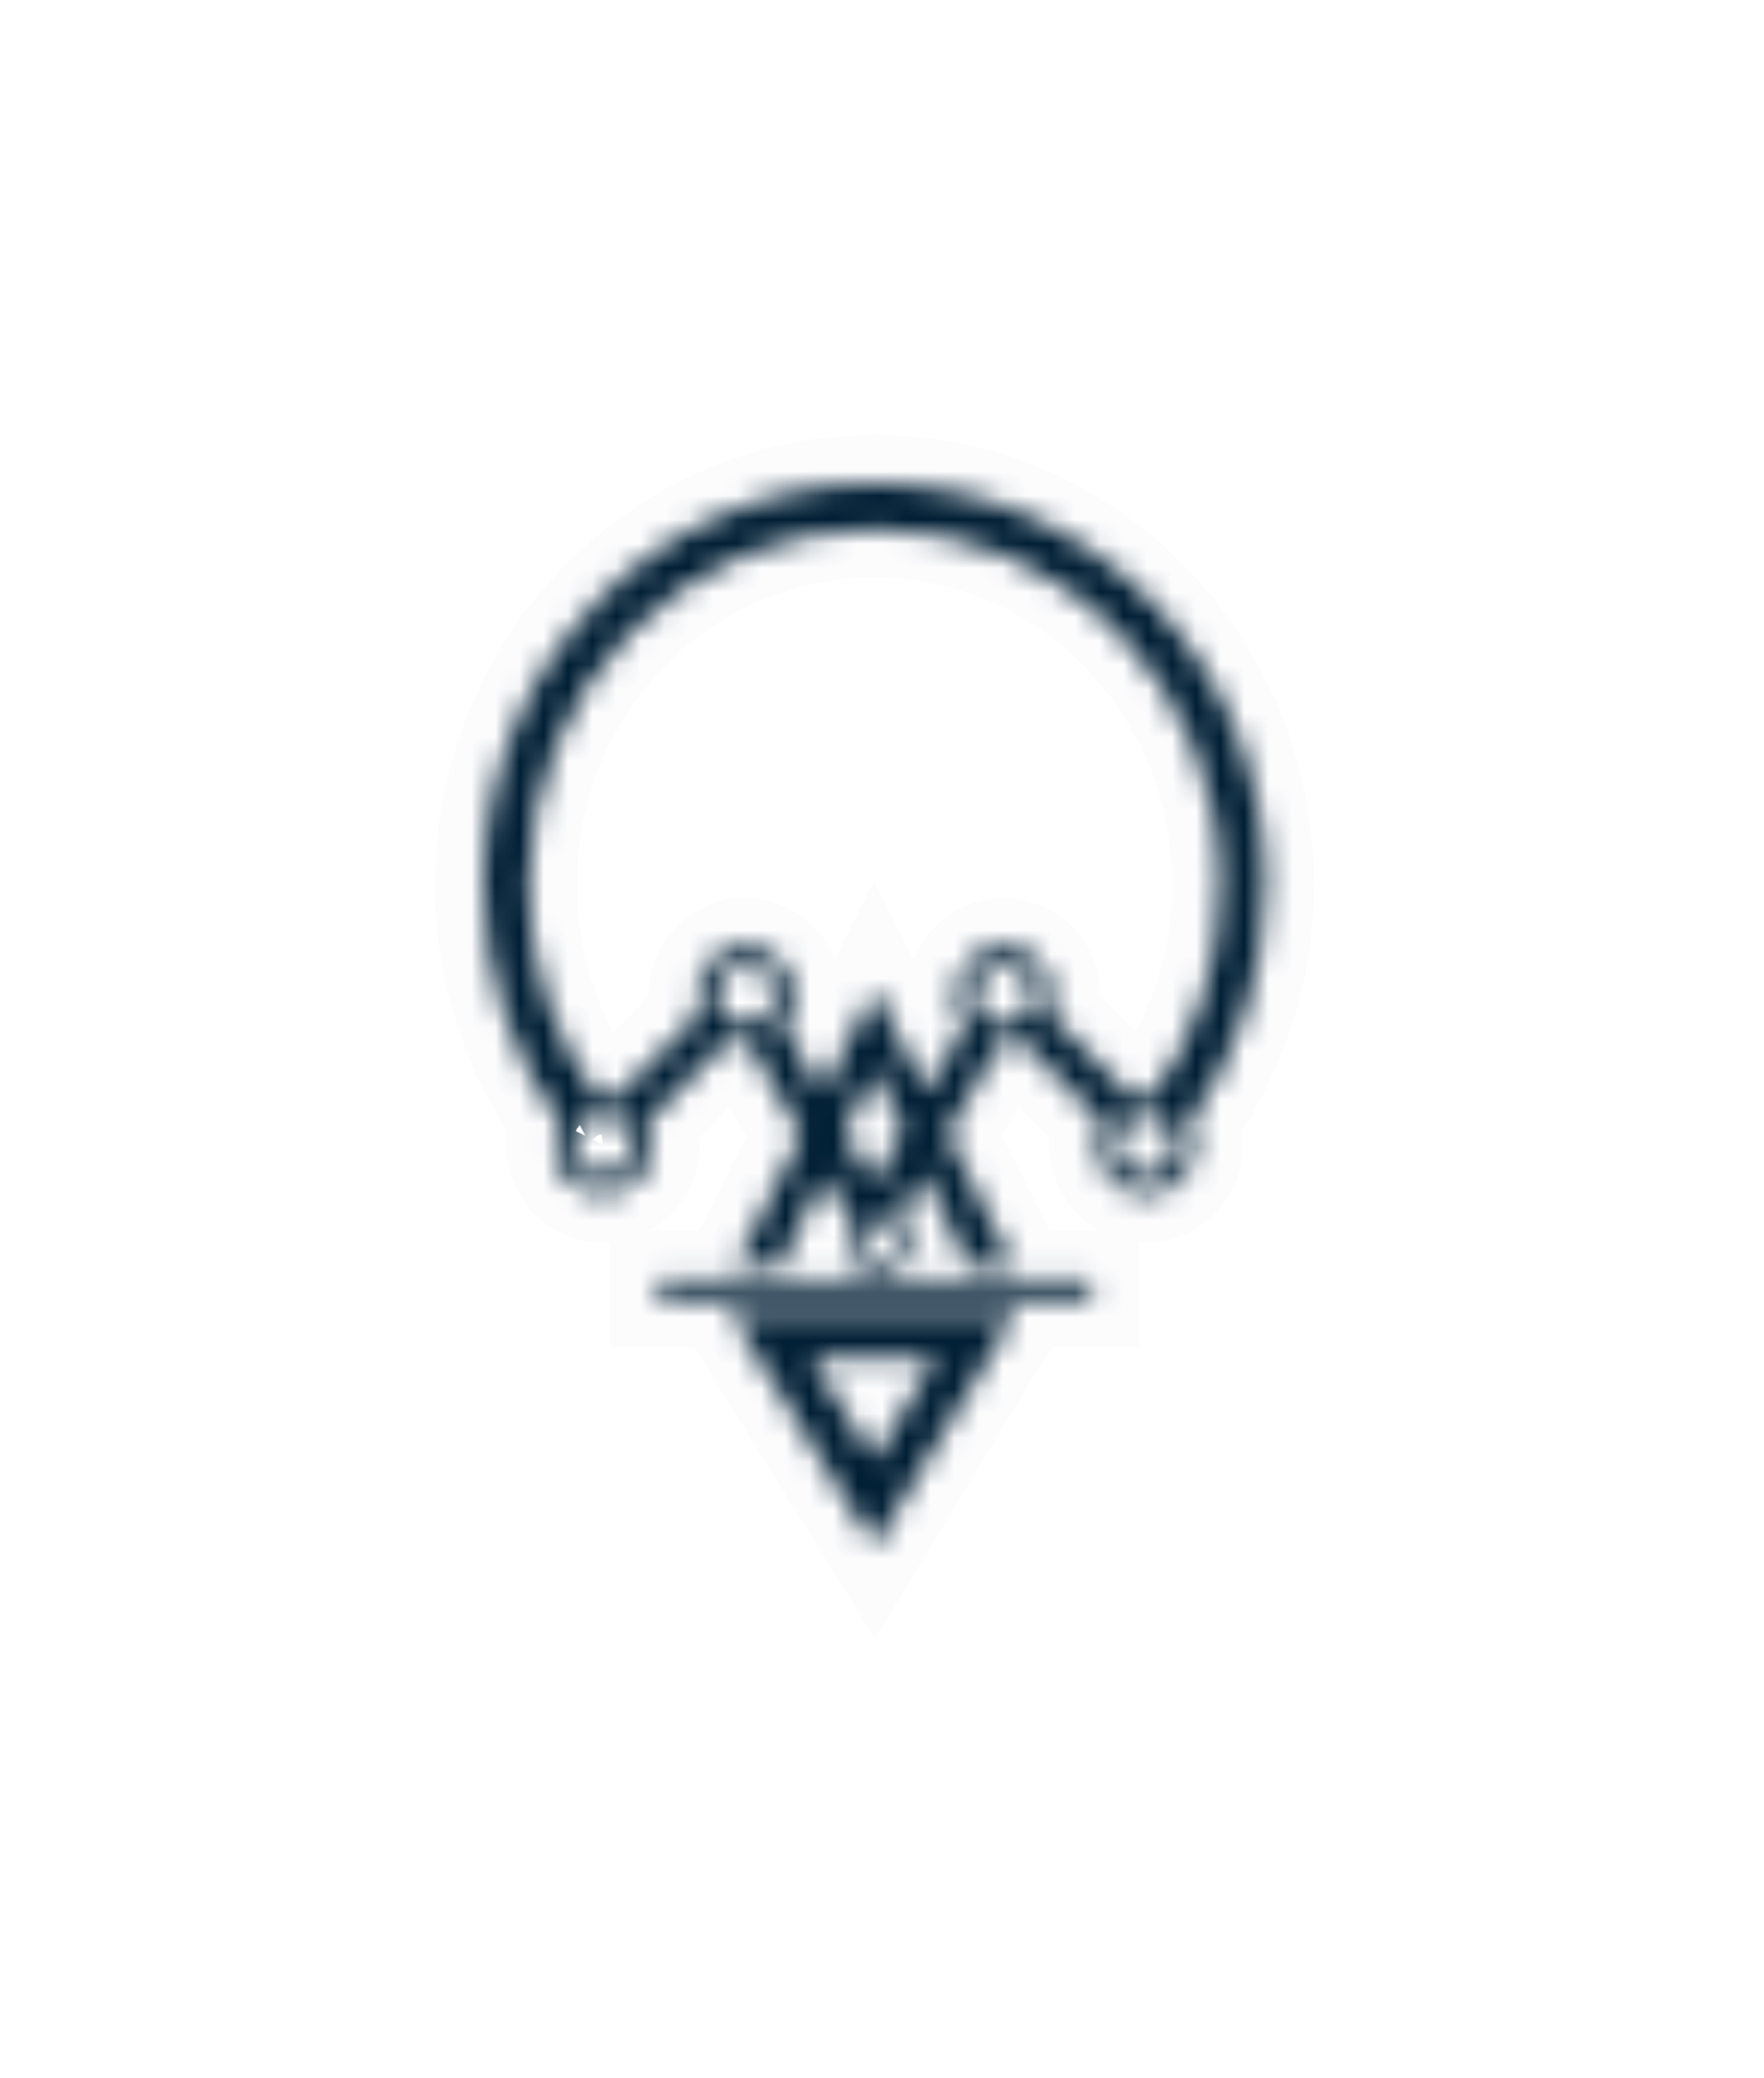
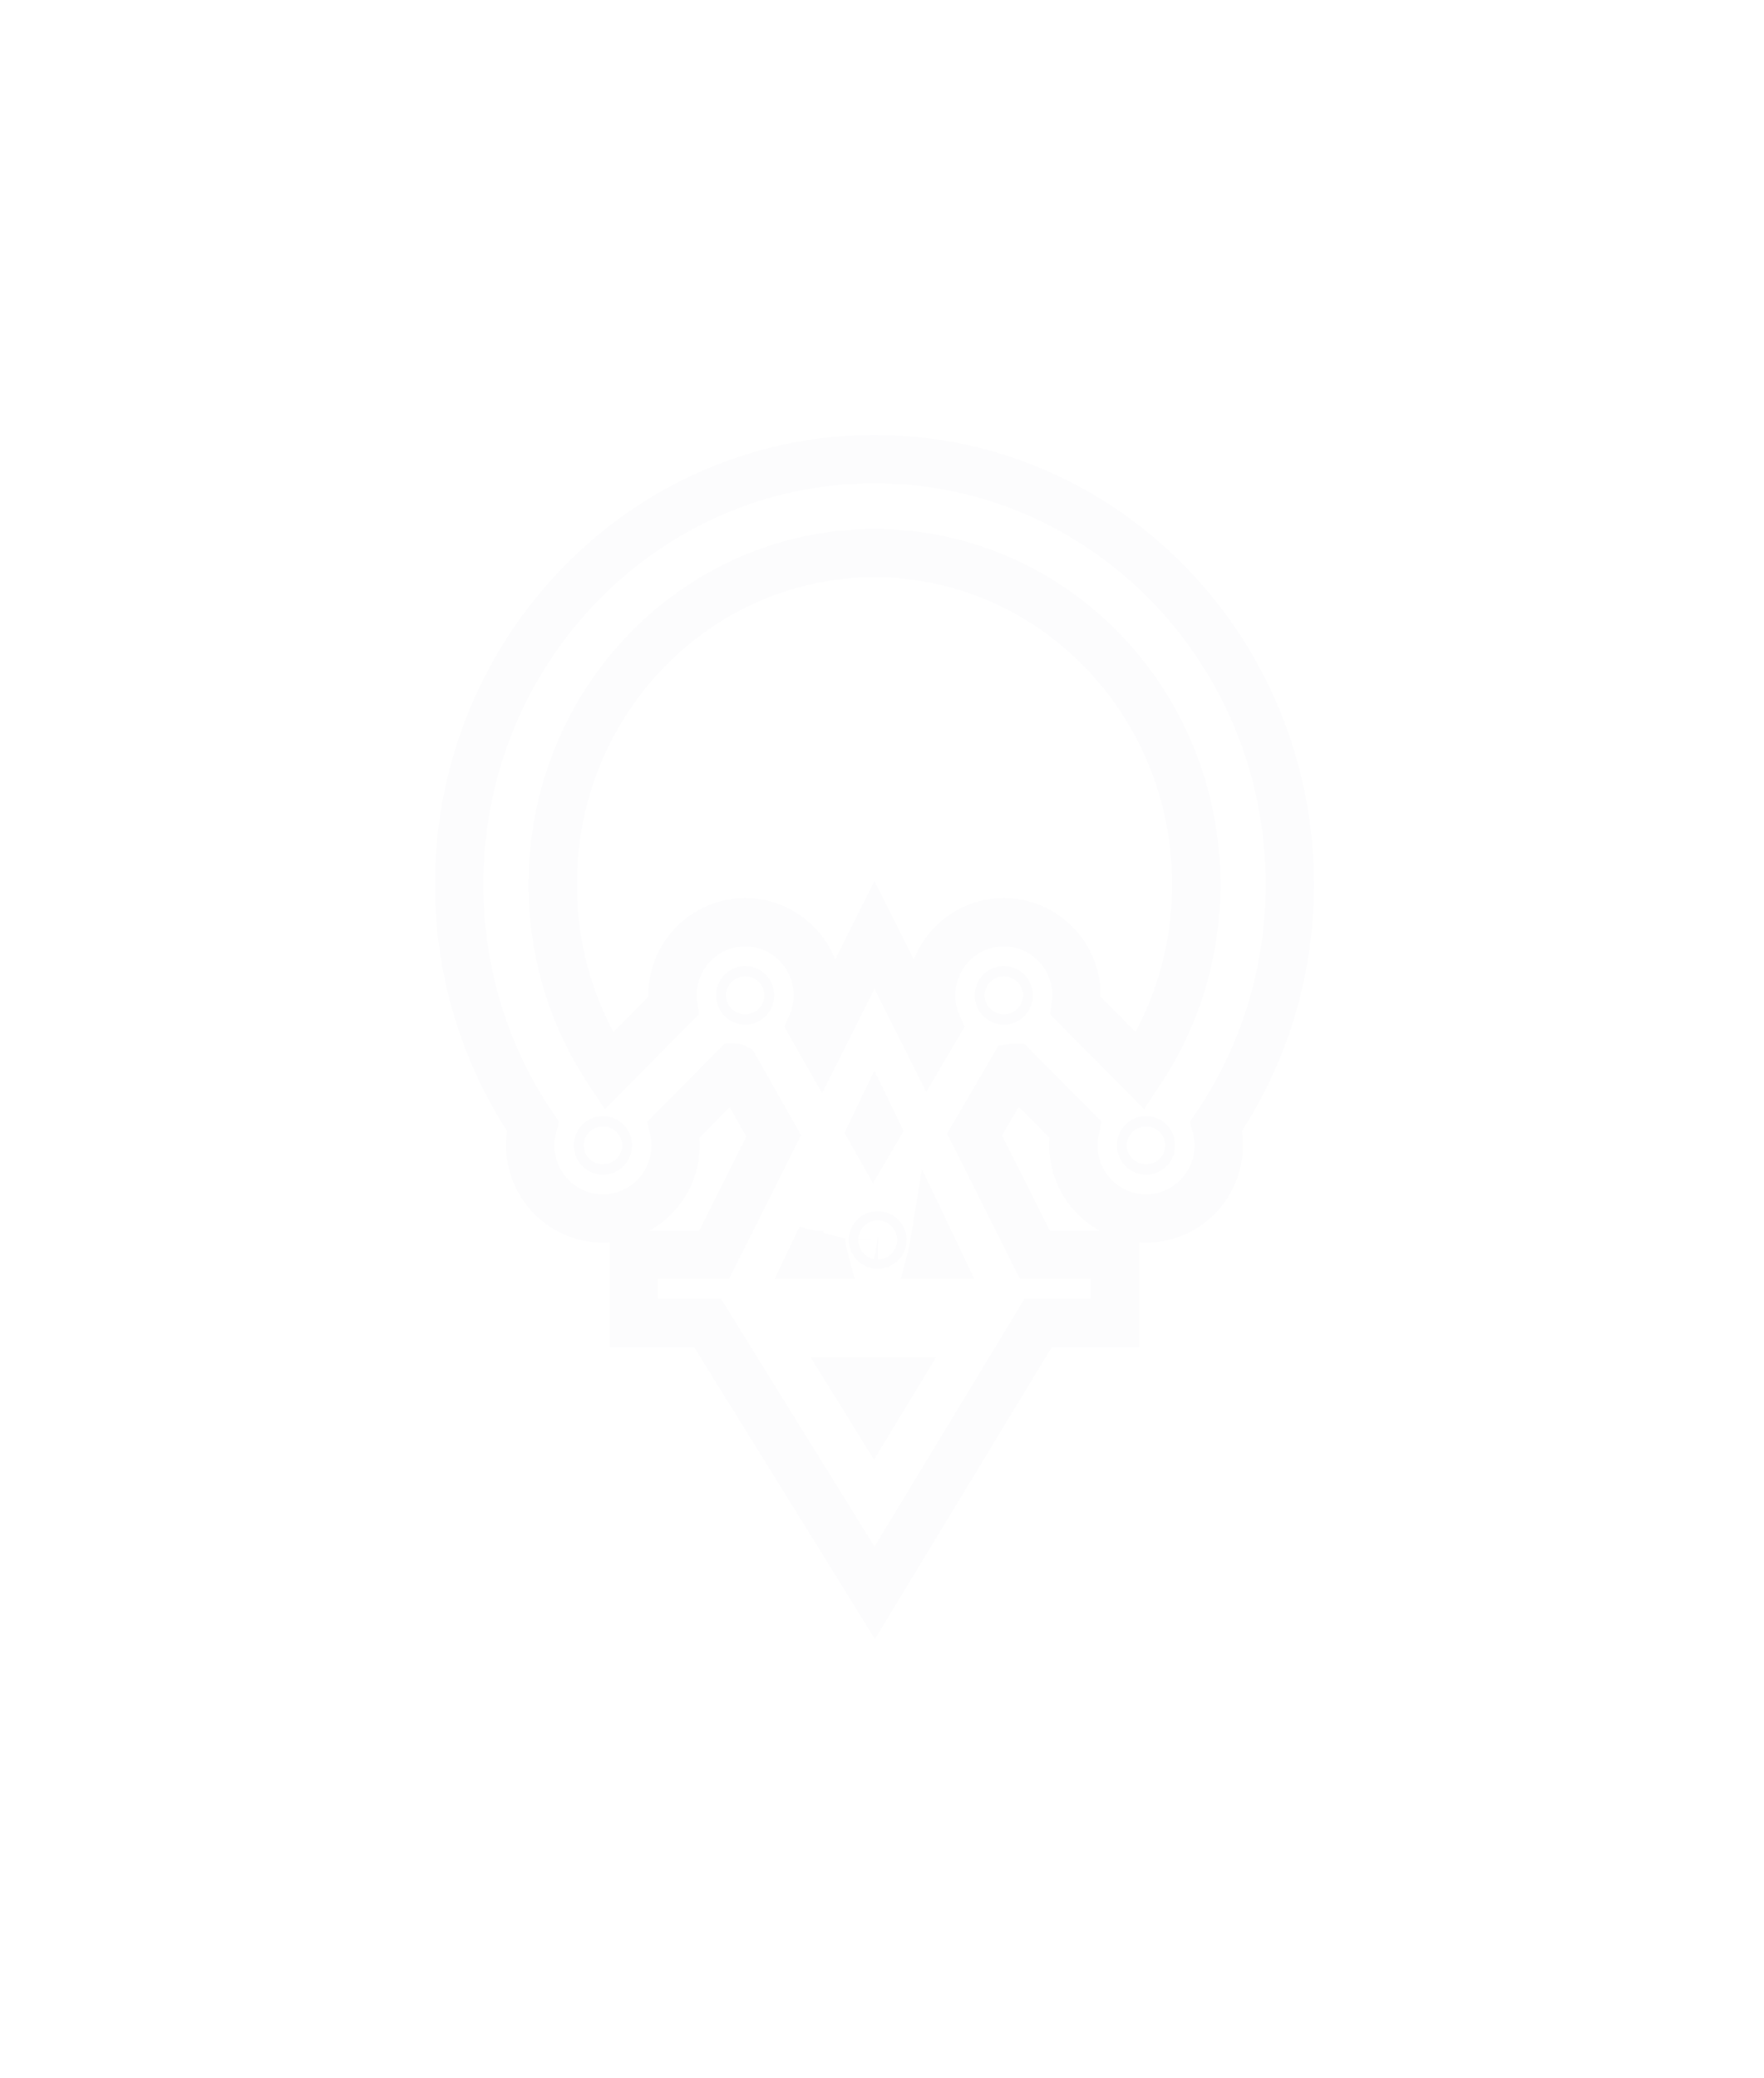
<svg xmlns="http://www.w3.org/2000/svg" width="73" height="86" viewBox="0 0 73 86" fill="none">
  <g filter="url(#filter0_f_908_3364)">
    <path d="M36.188 19C45.705 19 53.377 26.904 53.377 36.602C53.377 40.316 52.25 43.764 50.328 46.607C50.396 46.86 50.434 47.125 50.434 47.398C50.434 49.061 49.096 50.423 47.427 50.423C45.758 50.423 44.42 49.06 44.42 47.398C44.42 47.171 44.446 46.949 44.494 46.735L41.962 44.182C41.956 44.182 41.951 44.183 41.945 44.184L40.329 46.949L42.83 51.933H46.152V54.742H42.966L42.931 54.801L37.044 64.519L36.198 65.914L35.339 64.526L29.318 54.809L29.277 54.742H26.225V51.933H29.548L32.019 47.005L30.419 44.182C30.417 44.181 30.416 44.181 30.414 44.181L27.883 46.734C27.931 46.948 27.957 47.17 27.957 47.398C27.957 49.061 26.619 50.423 24.95 50.423C23.281 50.423 21.943 49.06 21.943 47.398C21.943 47.125 21.981 46.86 22.049 46.607C20.127 43.764 19 40.316 19 36.602C19 26.905 26.672 19 36.188 19ZM36.16 58.491L36.96 57.172H35.343L36.16 58.491ZM38.626 51.696C38.613 51.776 38.596 51.855 38.575 51.933H38.739L38.626 51.696ZM33.638 51.933H34.069C34.016 51.735 33.984 51.527 33.984 51.312C33.984 51.275 33.986 51.237 33.988 51.2L33.638 51.933ZM36.322 51.123C36.205 51.123 36.125 51.216 36.125 51.312C36.125 51.409 36.205 51.503 36.322 51.503C36.44 51.503 36.52 51.409 36.52 51.312C36.519 51.228 36.458 51.146 36.364 51.127L36.322 51.123ZM24.95 47.184C24.846 47.184 24.746 47.272 24.746 47.398C24.746 47.525 24.846 47.613 24.95 47.613C25.055 47.613 25.154 47.525 25.154 47.398C25.154 47.272 25.055 47.184 24.95 47.184ZM47.427 47.184C47.322 47.184 47.223 47.272 47.223 47.398C47.223 47.525 47.322 47.613 47.427 47.613C47.531 47.613 47.631 47.525 47.631 47.398C47.631 47.272 47.531 47.184 47.427 47.184ZM36.075 46.844L36.142 46.962L36.261 46.759L36.188 46.608L36.075 46.844ZM36.188 22.89C28.886 22.89 22.873 28.976 22.873 36.602C22.873 39.475 23.729 42.131 25.186 44.325L27.864 41.623C27.844 41.482 27.83 41.337 27.83 41.19C27.83 39.528 29.168 38.166 30.837 38.166C32.506 38.166 33.844 39.528 33.844 41.19C33.844 41.633 33.747 42.054 33.576 42.434L33.966 43.121L35.295 40.472L36.188 38.69L37.083 40.472L38.399 43.098L38.795 42.422C38.628 42.045 38.533 41.629 38.533 41.19C38.533 39.528 39.871 38.166 41.54 38.166C43.209 38.166 44.547 39.528 44.547 41.19C44.547 41.338 44.532 41.482 44.512 41.623L47.19 44.324C48.647 42.13 49.504 39.475 49.504 36.602C49.504 28.976 43.491 22.89 36.188 22.89ZM30.837 40.976C30.733 40.976 30.633 41.064 30.633 41.19C30.633 41.317 30.733 41.405 30.837 41.405C30.941 41.405 31.041 41.317 31.041 41.19C31.041 41.064 30.941 40.976 30.837 40.976ZM41.54 40.976C41.436 40.976 41.336 41.064 41.336 41.19C41.336 41.317 41.436 41.405 41.54 41.405C41.645 41.405 41.744 41.317 41.744 41.19C41.744 41.064 41.645 40.976 41.54 40.976Z" stroke="#FCFCFD" stroke-width="2" />
  </g>
  <mask id="path-2-inside-1_908_3364" fill="white">
    <path fill-rule="evenodd" clip-rule="evenodd" d="M36.189 64L30.168 54.282H42.075L36.189 64ZM36.171 60.406L38.736 56.172H33.547L36.171 60.406Z" />
    <path d="M45.153 53.742H27.225V52.932H45.153V53.742Z" />
-     <path fill-rule="evenodd" clip-rule="evenodd" d="M36.189 20C45.129 20 52.377 27.433 52.377 36.601C52.377 40.296 51.2 43.709 49.209 46.468C49.352 46.746 49.434 47.063 49.434 47.399C49.434 48.517 48.535 49.423 47.427 49.423C46.319 49.423 45.42 48.517 45.42 47.399C45.42 47.065 45.501 46.751 45.642 46.473L42.273 43.075C42.046 43.164 41.799 43.215 41.54 43.215C41.479 43.215 41.419 43.211 41.359 43.206L39.194 46.913L41.942 52.393H40.069L38.232 48.559L37.212 50.305C37.487 50.552 37.66 50.912 37.66 51.313C37.66 52.058 37.061 52.663 36.322 52.663C35.584 52.663 34.985 52.058 34.985 51.313C34.985 51.045 35.062 50.795 35.196 50.585L34.101 48.652L32.309 52.393H30.436L33.152 46.976L31.016 43.206C30.957 43.211 30.897 43.215 30.837 43.215C30.578 43.215 30.331 43.164 30.104 43.075L26.735 46.473C26.877 46.751 26.957 47.065 26.957 47.399C26.957 48.517 26.059 49.423 24.95 49.423C23.842 49.423 22.943 48.517 22.943 47.399C22.943 47.06 23.026 46.742 23.172 46.461C23.17 46.464 23.169 46.466 23.168 46.468C21.177 43.709 20 40.296 20 36.601C20 27.433 27.248 20 36.189 20ZM36.322 50.503C35.879 50.503 35.52 50.866 35.52 51.313C35.52 51.76 35.879 52.123 36.322 52.123C36.766 52.123 37.125 51.76 37.125 51.313C37.125 50.866 36.766 50.503 36.322 50.503ZM34.948 46.883L36.129 48.968L37.392 46.806L36.189 44.294L34.948 46.883ZM24.95 46.184C24.285 46.184 23.746 46.728 23.746 47.399C23.746 48.07 24.285 48.614 24.95 48.614C25.615 48.614 26.154 48.07 26.154 47.399C26.154 46.728 25.615 46.184 24.95 46.184ZM47.427 46.184C46.762 46.184 46.223 46.728 46.223 47.399C46.223 48.07 46.762 48.614 47.427 48.614C48.092 48.614 48.631 48.07 48.631 47.399C48.631 46.728 48.092 46.184 47.427 46.184ZM36.189 21.89C28.311 21.89 21.873 28.447 21.873 36.601C21.873 39.902 22.928 42.941 24.706 45.389C24.705 45.39 24.704 45.39 24.702 45.39C24.784 45.38 24.866 45.374 24.95 45.374C25.134 45.374 25.313 45.4 25.482 45.447L28.969 41.929C28.88 41.7 28.83 41.451 28.83 41.19C28.83 40.072 29.729 39.166 30.837 39.166C31.945 39.166 32.844 40.072 32.844 41.19C32.844 41.657 32.687 42.086 32.424 42.428L34.02 45.245L36.189 40.92L38.333 45.196L39.951 42.426C39.689 42.084 39.533 41.656 39.533 41.19C39.533 40.072 40.432 39.166 41.54 39.166C42.649 39.166 43.547 40.072 43.547 41.19C43.547 41.451 43.497 41.7 43.408 41.929L46.895 45.447C47.064 45.4 47.243 45.374 47.427 45.374C47.51 45.374 47.591 45.38 47.671 45.389C49.449 42.941 50.504 39.902 50.504 36.601C50.504 28.447 44.066 21.89 36.189 21.89ZM30.837 39.975C30.172 39.975 29.633 40.519 29.633 41.19C29.633 41.861 30.172 42.405 30.837 42.405C31.502 42.405 32.041 41.861 32.041 41.19C32.041 40.519 31.502 39.975 30.837 39.975ZM41.54 39.975C40.875 39.975 40.336 40.519 40.336 41.19C40.336 41.861 40.875 42.405 41.54 42.405C42.205 42.405 42.744 41.861 42.744 41.19C42.744 40.519 42.205 39.975 41.54 39.975Z" />
  </mask>
-   <path d="M36.189 64L34.082 65.305L36.212 68.745L38.309 65.284L36.189 64ZM30.168 54.282V51.804H25.717L28.061 55.587L30.168 54.282ZM42.075 54.282L44.195 55.566L46.475 51.804H42.075V54.282ZM36.171 60.406L34.064 61.711L36.194 65.15L38.291 61.69L36.171 60.406ZM38.736 56.172L40.855 57.456L43.135 53.693H38.736V56.172ZM33.547 56.172V53.693H29.096L31.44 57.477L33.547 56.172ZM45.153 53.742V56.221H47.631V53.742H45.153ZM27.225 53.742H24.746V56.221H27.225V53.742ZM27.225 52.932V50.454H24.746V52.932H27.225ZM45.153 52.932H47.631V50.454H45.153V52.932ZM49.209 46.468L47.199 45.017L46.309 46.25L47.005 47.602L49.209 46.468ZM45.642 46.473L47.85 47.6L48.665 46.002L47.402 44.728L45.642 46.473ZM42.273 43.075L44.033 41.33L42.882 40.168L41.36 40.77L42.273 43.075ZM41.359 43.206L41.582 40.738L40.013 40.596L39.219 41.956L41.359 43.206ZM39.194 46.913L37.053 45.662L36.376 46.823L36.978 48.024L39.194 46.913ZM41.942 52.393V54.871H45.957L44.157 51.282L41.942 52.393ZM40.069 52.393L37.833 53.464L38.508 54.871H40.069V52.393ZM38.232 48.559L40.467 47.488L38.448 43.274L36.092 47.309L38.232 48.559ZM37.212 50.305L35.072 49.055L34.054 50.798L35.555 52.148L37.212 50.305ZM35.196 50.585L37.287 51.915L38.086 50.659L37.352 49.363L35.196 50.585ZM34.101 48.652L36.257 47.43L33.917 43.299L31.866 47.581L34.101 48.652ZM32.309 52.393V54.871H33.87L34.544 53.464L32.309 52.393ZM30.436 52.393L28.22 51.282L26.42 54.871H30.436V52.393ZM33.152 46.976L35.367 48.087L35.96 46.905L35.308 45.755L33.152 46.976ZM31.016 43.206L33.173 41.984L32.386 40.596L30.796 40.737L31.016 43.206ZM30.104 43.075L31.017 40.77L29.496 40.167L28.344 41.33L30.104 43.075ZM26.735 46.473L24.975 44.728L23.712 46.002L24.528 47.6L26.735 46.473ZM23.168 46.468L21.158 47.918L23.523 51.195L25.372 47.602L23.168 46.468ZM34.948 46.883L32.713 45.812L32.154 46.979L32.791 48.105L34.948 46.883ZM36.129 48.968L33.973 50.19L36.096 53.939L38.269 50.218L36.129 48.968ZM37.392 46.806L39.532 48.056L40.195 46.921L39.627 45.735L37.392 46.806ZM36.189 44.294L38.424 43.224L36.189 38.559L33.954 43.223L36.189 44.294ZM24.706 45.389L25.007 47.85L29.186 47.339L26.712 43.933L24.706 45.389ZM25.482 45.447L24.821 47.836L26.221 48.223L27.242 47.192L25.482 45.447ZM28.969 41.929L30.729 43.674L31.863 42.531L31.279 41.031L28.969 41.929ZM32.424 42.428L30.458 40.919L29.459 42.221L30.268 43.649L32.424 42.428ZM34.02 45.245L31.863 46.466L34.153 50.508L36.235 46.356L34.02 45.245ZM36.189 40.92L38.404 39.809L36.189 35.391L33.973 39.809L36.189 40.92ZM38.333 45.196L36.117 46.307L38.167 50.394L40.473 46.446L38.333 45.196ZM39.951 42.426L42.091 43.676L42.93 42.24L41.919 40.92L39.951 42.426ZM43.408 41.929L41.098 41.031L40.514 42.531L41.648 43.674L43.408 41.929ZM46.895 45.447L45.135 47.192L46.157 48.223L47.556 47.835L46.895 45.447ZM47.671 45.389L47.37 47.849L48.819 48.026L49.676 46.846L47.671 45.389ZM36.189 64L38.296 62.695L32.275 52.977L30.168 54.282L28.061 55.587L34.082 65.305L36.189 64ZM30.168 54.282V56.761H42.075V54.282V51.804H30.168V54.282ZM42.075 54.282L39.956 52.998L34.069 62.716L36.189 64L38.309 65.284L44.195 55.566L42.075 54.282ZM36.171 60.406L38.291 61.69L40.855 57.456L38.736 56.172L36.616 54.888L34.051 59.122L36.171 60.406ZM38.736 56.172V53.693H33.547V56.172V58.65H38.736V56.172ZM33.547 56.172L31.44 57.477L34.064 61.711L36.171 60.406L38.278 59.101L35.654 54.866L33.547 56.172ZM45.153 53.742V51.264H27.225V53.742V56.221H45.153V53.742ZM27.225 53.742H29.703V52.932H27.225H24.746V53.742H27.225ZM27.225 52.932V55.411H45.153V52.932V50.454H27.225V52.932ZM45.153 52.932H42.674V53.742H45.153H47.631V52.932H45.153ZM36.189 20V22.479C43.702 22.479 49.899 28.742 49.899 36.601H52.377H54.856C54.856 26.123 46.557 17.521 36.189 17.521V20ZM52.377 36.601H49.899C49.899 39.763 48.893 42.671 47.199 45.017L49.209 46.468L51.219 47.918C53.507 44.748 54.856 40.83 54.856 36.601H52.377ZM49.209 46.468L47.005 47.602C46.973 47.54 46.955 47.469 46.955 47.399H49.434H51.913C51.913 46.657 51.732 45.953 51.413 45.334L49.209 46.468ZM49.434 47.399H46.955C46.955 47.169 47.146 46.945 47.427 46.945V49.423V51.902C49.925 51.902 51.913 49.865 51.913 47.399H49.434ZM47.427 49.423V46.945C47.708 46.945 47.899 47.169 47.899 47.399H45.42H42.942C42.942 49.865 44.929 51.902 47.427 51.902V49.423ZM45.42 47.399H47.899C47.899 47.467 47.882 47.538 47.85 47.6L45.642 46.473L43.435 45.346C43.119 45.964 42.942 46.664 42.942 47.399H45.42ZM45.642 46.473L47.402 44.728L44.033 41.33L42.273 43.075L40.513 44.819L43.882 48.218L45.642 46.473ZM42.273 43.075L41.36 40.77C41.413 40.749 41.475 40.736 41.54 40.736V43.215V45.693C42.123 45.693 42.679 45.579 43.186 45.379L42.273 43.075ZM41.54 43.215V40.736C41.568 40.736 41.583 40.738 41.582 40.738L41.359 43.206L41.136 45.675C41.254 45.685 41.391 45.693 41.54 45.693V43.215ZM41.359 43.206L39.219 41.956L37.053 45.662L39.194 46.913L41.334 48.163L43.499 44.456L41.359 43.206ZM39.194 46.913L36.978 48.024L39.726 53.504L41.942 52.393L44.157 51.282L41.409 45.802L39.194 46.913ZM41.942 52.393V49.914H40.069V52.393V54.871H41.942V52.393ZM40.069 52.393L42.304 51.322L40.467 47.488L38.232 48.559L35.997 49.63L37.833 53.464L40.069 52.393ZM38.232 48.559L36.092 47.309L35.072 49.055L37.212 50.305L39.352 51.555L40.372 49.809L38.232 48.559ZM37.212 50.305L35.555 52.148C35.327 51.943 35.182 51.641 35.182 51.313H37.66H40.139C40.139 50.183 39.648 49.162 38.869 48.462L37.212 50.305ZM37.66 51.313H35.182C35.182 50.71 35.672 50.184 36.322 50.184V52.663V55.141C38.451 55.141 40.139 53.407 40.139 51.313H37.66ZM36.322 52.663V50.184C36.973 50.184 37.463 50.71 37.463 51.313H34.985H32.506C32.506 53.407 34.194 55.141 36.322 55.141V52.663ZM34.985 51.313H37.463C37.463 51.529 37.399 51.738 37.287 51.915L35.196 50.585L33.105 49.254C32.725 49.851 32.506 50.561 32.506 51.313H34.985ZM35.196 50.585L37.352 49.363L36.257 47.43L34.101 48.652L31.944 49.874L33.039 51.806L35.196 50.585ZM34.101 48.652L31.866 47.581L30.073 51.322L32.309 52.393L34.544 53.464L36.336 49.723L34.101 48.652ZM32.309 52.393V49.914H30.436V52.393V54.871H32.309V52.393ZM30.436 52.393L32.651 53.504L35.367 48.087L33.152 46.976L30.936 45.865L28.22 51.282L30.436 52.393ZM33.152 46.976L35.308 45.755L33.173 41.984L31.016 43.206L28.86 44.428L30.995 48.198L33.152 46.976ZM31.016 43.206L30.796 40.737C30.788 40.738 30.804 40.736 30.837 40.736V43.215V45.693C30.99 45.693 31.126 45.685 31.236 45.675L31.016 43.206ZM30.837 43.215V40.736C30.902 40.736 30.964 40.749 31.017 40.77L30.104 43.075L29.191 45.379C29.698 45.58 30.254 45.693 30.837 45.693V43.215ZM30.104 43.075L28.344 41.33L24.975 44.728L26.735 46.473L28.495 48.218L31.864 44.819L30.104 43.075ZM26.735 46.473L24.528 47.6C24.496 47.539 24.479 47.468 24.479 47.399H26.957H29.436C29.436 46.662 29.257 45.963 28.942 45.346L26.735 46.473ZM26.957 47.399H24.479C24.479 47.169 24.669 46.945 24.95 46.945V49.423V51.902C27.448 51.902 29.436 49.865 29.436 47.399H26.957ZM24.95 49.423V46.945C25.231 46.945 25.422 47.169 25.422 47.399H22.943H20.465C20.465 49.865 22.453 51.902 24.95 51.902V49.423ZM22.943 47.399H25.422C25.422 47.469 25.404 47.54 25.372 47.603L23.172 46.461L20.971 45.32C20.648 45.943 20.465 46.652 20.465 47.399H22.943ZM23.172 46.461L20.971 45.32C20.98 45.304 20.986 45.291 20.99 45.284C20.992 45.281 20.994 45.278 20.995 45.276C20.995 45.275 20.996 45.274 20.995 45.275C20.995 45.275 20.994 45.277 20.993 45.28C20.991 45.282 20.989 45.286 20.987 45.291C20.982 45.301 20.974 45.316 20.964 45.334L23.168 46.468L25.372 47.602C25.363 47.619 25.356 47.633 25.351 47.641C25.349 47.645 25.347 47.649 25.346 47.651C25.345 47.652 25.345 47.653 25.345 47.653C25.344 47.654 25.344 47.654 25.344 47.654C25.344 47.654 25.344 47.654 25.344 47.654C25.344 47.655 25.345 47.653 25.346 47.651C25.347 47.649 25.349 47.646 25.351 47.642C25.355 47.633 25.363 47.62 25.372 47.603L23.172 46.461ZM23.168 46.468L25.178 45.017C23.484 42.671 22.479 39.763 22.479 36.601H20H17.521C17.521 40.83 18.87 44.748 21.158 47.918L23.168 46.468ZM20 36.601H22.479C22.479 28.742 28.675 22.479 36.189 22.479V20V17.521C25.821 17.521 17.521 26.123 17.521 36.601H20ZM36.322 50.503V48.025C34.49 48.025 33.041 49.517 33.041 51.313H35.52H37.998C37.998 52.214 37.268 52.982 36.322 52.982V50.503ZM35.52 51.313H33.041C33.041 53.108 34.49 54.601 36.322 54.601V52.123V49.644C37.268 49.644 37.998 50.412 37.998 51.313H35.52ZM36.322 52.123V54.601C38.155 54.601 39.604 53.108 39.604 51.313H37.125H34.647C34.647 50.412 35.377 49.644 36.322 49.644V52.123ZM37.125 51.313H39.604C39.604 49.517 38.155 48.025 36.322 48.025V50.503V52.982C35.377 52.982 34.647 52.214 34.647 51.313H37.125ZM34.948 46.883L32.791 48.105L33.973 50.19L36.129 48.968L38.286 47.747L37.105 45.662L34.948 46.883ZM36.129 48.968L38.269 50.218L39.532 48.056L37.392 46.806L35.252 45.556L33.989 47.718L36.129 48.968ZM37.392 46.806L39.627 45.735L38.424 43.224L36.189 44.294L33.953 45.365L35.157 47.877L37.392 46.806ZM36.189 44.294L33.954 43.223L32.713 45.812L34.948 46.883L37.183 47.955L38.424 45.366L36.189 44.294ZM24.95 46.184V43.706C22.896 43.706 21.268 45.38 21.268 47.399H23.746H26.225C26.225 48.076 25.674 48.663 24.95 48.663V46.184ZM23.746 47.399H21.268C21.268 49.418 22.896 51.092 24.95 51.092V48.614V46.135C25.674 46.135 26.225 46.721 26.225 47.399H23.746ZM24.95 48.614V51.092C27.005 51.092 28.633 49.418 28.633 47.399H26.154H23.676C23.676 46.721 24.226 46.135 24.95 46.135V48.614ZM26.154 47.399H28.633C28.633 45.38 27.005 43.706 24.95 43.706V46.184V48.663C24.226 48.663 23.676 48.076 23.676 47.399H26.154ZM47.427 46.184V43.706C45.373 43.706 43.745 45.38 43.745 47.399H46.223H48.702C48.702 48.076 48.151 48.663 47.427 48.663V46.184ZM46.223 47.399H43.745C43.745 49.418 45.373 51.092 47.427 51.092V48.614V46.135C48.151 46.135 48.702 46.721 48.702 47.399H46.223ZM47.427 48.614V51.092C49.481 51.092 51.11 49.418 51.11 47.399H48.631H46.153C46.153 46.721 46.703 46.135 47.427 46.135V48.614ZM48.631 47.399H51.11C51.11 45.38 49.481 43.706 47.427 43.706V46.184V48.663C46.703 48.663 46.153 48.076 46.153 47.399H48.631ZM36.189 21.89V19.411C26.885 19.411 19.395 27.136 19.395 36.601H21.873H24.352C24.352 29.758 29.737 24.368 36.189 24.368V21.89ZM21.873 36.601H19.395C19.395 40.438 20.622 43.984 22.701 46.846L24.706 45.389L26.712 43.933C25.234 41.898 24.352 39.367 24.352 36.601H21.873ZM24.706 45.389L24.406 42.929C24.398 42.93 24.392 42.931 24.392 42.931C24.39 42.931 24.391 42.931 24.392 42.931C24.392 42.931 24.394 42.931 24.396 42.931L24.702 45.39L25.008 47.85C25.011 47.849 25.014 47.849 25.015 47.849C25.016 47.849 25.018 47.848 25.017 47.849C25.017 47.849 25.017 47.849 25.017 47.849C25.016 47.849 25.015 47.849 25.015 47.849C25.013 47.849 25.01 47.849 25.007 47.85L24.706 45.389ZM24.702 45.39L25.008 47.85C24.998 47.851 24.979 47.853 24.95 47.853V45.374V42.896C24.754 42.896 24.569 42.909 24.396 42.931L24.702 45.39ZM24.95 45.374V47.853C24.904 47.853 24.86 47.846 24.821 47.836L25.482 45.447L26.143 43.058C25.766 42.953 25.365 42.896 24.95 42.896V45.374ZM25.482 45.447L27.242 47.192L30.729 43.674L28.969 41.929L27.209 40.184L23.722 43.702L25.482 45.447ZM28.969 41.929L31.279 41.031C31.298 41.079 31.309 41.134 31.309 41.19H28.83H26.352C26.352 41.768 26.462 42.321 26.659 42.828L28.969 41.929ZM28.83 41.19H31.309C31.309 41.42 31.118 41.644 30.837 41.644V39.166V36.687C28.339 36.687 26.352 38.724 26.352 41.19H28.83ZM30.837 39.166V41.644C30.556 41.644 30.365 41.42 30.365 41.19H32.844H35.322C35.322 38.724 33.335 36.687 30.837 36.687V39.166ZM32.844 41.19H30.365C30.365 41.091 30.401 40.993 30.458 40.919L32.424 42.428L34.391 43.937C34.973 43.178 35.322 42.222 35.322 41.19H32.844ZM32.424 42.428L30.268 43.649L31.863 46.466L34.02 45.245L36.176 44.023L34.581 41.206L32.424 42.428ZM34.02 45.245L36.235 46.356L38.404 42.031L36.189 40.92L33.973 39.809L31.804 44.134L34.02 45.245ZM36.189 40.92L33.973 42.031L36.117 46.307L38.333 45.196L40.548 44.085L38.404 39.809L36.189 40.92ZM38.333 45.196L40.473 46.446L42.091 43.676L39.951 42.426L37.811 41.175L36.193 43.946L38.333 45.196ZM39.951 42.426L41.919 40.92C41.977 40.995 42.012 41.092 42.012 41.19H39.533H37.055C37.055 42.219 37.402 43.173 37.983 43.932L39.951 42.426ZM39.533 41.19H42.012C42.012 41.42 41.821 41.644 41.54 41.644V39.166V36.687C39.043 36.687 37.055 38.724 37.055 41.19H39.533ZM41.54 39.166V41.644C41.259 41.644 41.069 41.42 41.069 41.19H43.547H46.026C46.026 38.724 44.038 36.687 41.54 36.687V39.166ZM43.547 41.19H41.069C41.069 41.133 41.08 41.078 41.098 41.031L43.408 41.929L45.718 42.828C45.915 42.323 46.026 41.77 46.026 41.19H43.547ZM43.408 41.929L41.648 43.674L45.135 47.192L46.895 45.447L48.655 43.702L45.168 40.184L43.408 41.929ZM46.895 45.447L47.556 47.835C47.517 47.846 47.473 47.853 47.427 47.853V45.374V42.896C47.013 42.896 46.612 42.953 46.233 43.058L46.895 45.447ZM47.427 45.374V47.853C47.404 47.853 47.384 47.851 47.37 47.849L47.671 45.389L47.971 42.929C47.797 42.908 47.615 42.896 47.427 42.896V45.374ZM47.671 45.389L49.676 46.846C51.754 43.984 52.983 40.438 52.983 36.601H50.504H48.026C48.026 39.366 47.143 41.898 45.665 43.933L47.671 45.389ZM50.504 36.601H52.983C52.983 27.136 45.492 19.411 36.189 19.411V21.89V24.368C42.64 24.368 48.026 29.758 48.026 36.601H50.504ZM30.837 39.975V37.497C28.783 37.497 27.154 39.171 27.154 41.19H29.633H32.111C32.111 41.868 31.561 42.454 30.837 42.454V39.975ZM29.633 41.19H27.154C27.154 43.209 28.783 44.883 30.837 44.883V42.405V39.926C31.561 39.926 32.111 40.513 32.111 41.19H29.633ZM30.837 42.405V44.883C32.891 44.883 34.52 43.209 34.52 41.19H32.041H29.563C29.563 40.513 30.113 39.926 30.837 39.926V42.405ZM32.041 41.19H34.52C34.52 39.171 32.891 37.497 30.837 37.497V39.975V42.454C30.113 42.454 29.563 41.868 29.563 41.19H32.041ZM41.54 39.975V37.497C39.486 37.497 37.858 39.171 37.858 41.19H40.336H42.815C42.815 41.868 42.265 42.454 41.54 42.454V39.975ZM40.336 41.19H37.858C37.858 43.209 39.486 44.883 41.54 44.883V42.405V39.926C42.265 39.926 42.815 40.513 42.815 41.19H40.336ZM41.54 42.405V44.883C43.595 44.883 45.223 43.209 45.223 41.19H42.744H40.266C40.266 40.513 40.816 39.926 41.54 39.926V42.405ZM42.744 41.19H45.223C45.223 39.171 43.595 37.497 41.54 37.497V39.975V42.454C40.816 42.454 40.266 41.868 40.266 41.19H42.744Z" fill="#001E34" mask="url(#path-2-inside-1_908_3364)" />
  <defs>
    <filter id="filter0_f_908_3364" x="0" y="0" width="72.377" height="85.828" filterUnits="userSpaceOnUse" color-interpolation-filters="sRGB">
      <feFlood flood-opacity="0" result="BackgroundImageFix" />
      <feBlend mode="normal" in="SourceGraphic" in2="BackgroundImageFix" result="shape" />
      <feGaussianBlur stdDeviation="9" result="effect1_foregroundBlur_908_3364" />
    </filter>
  </defs>
</svg>